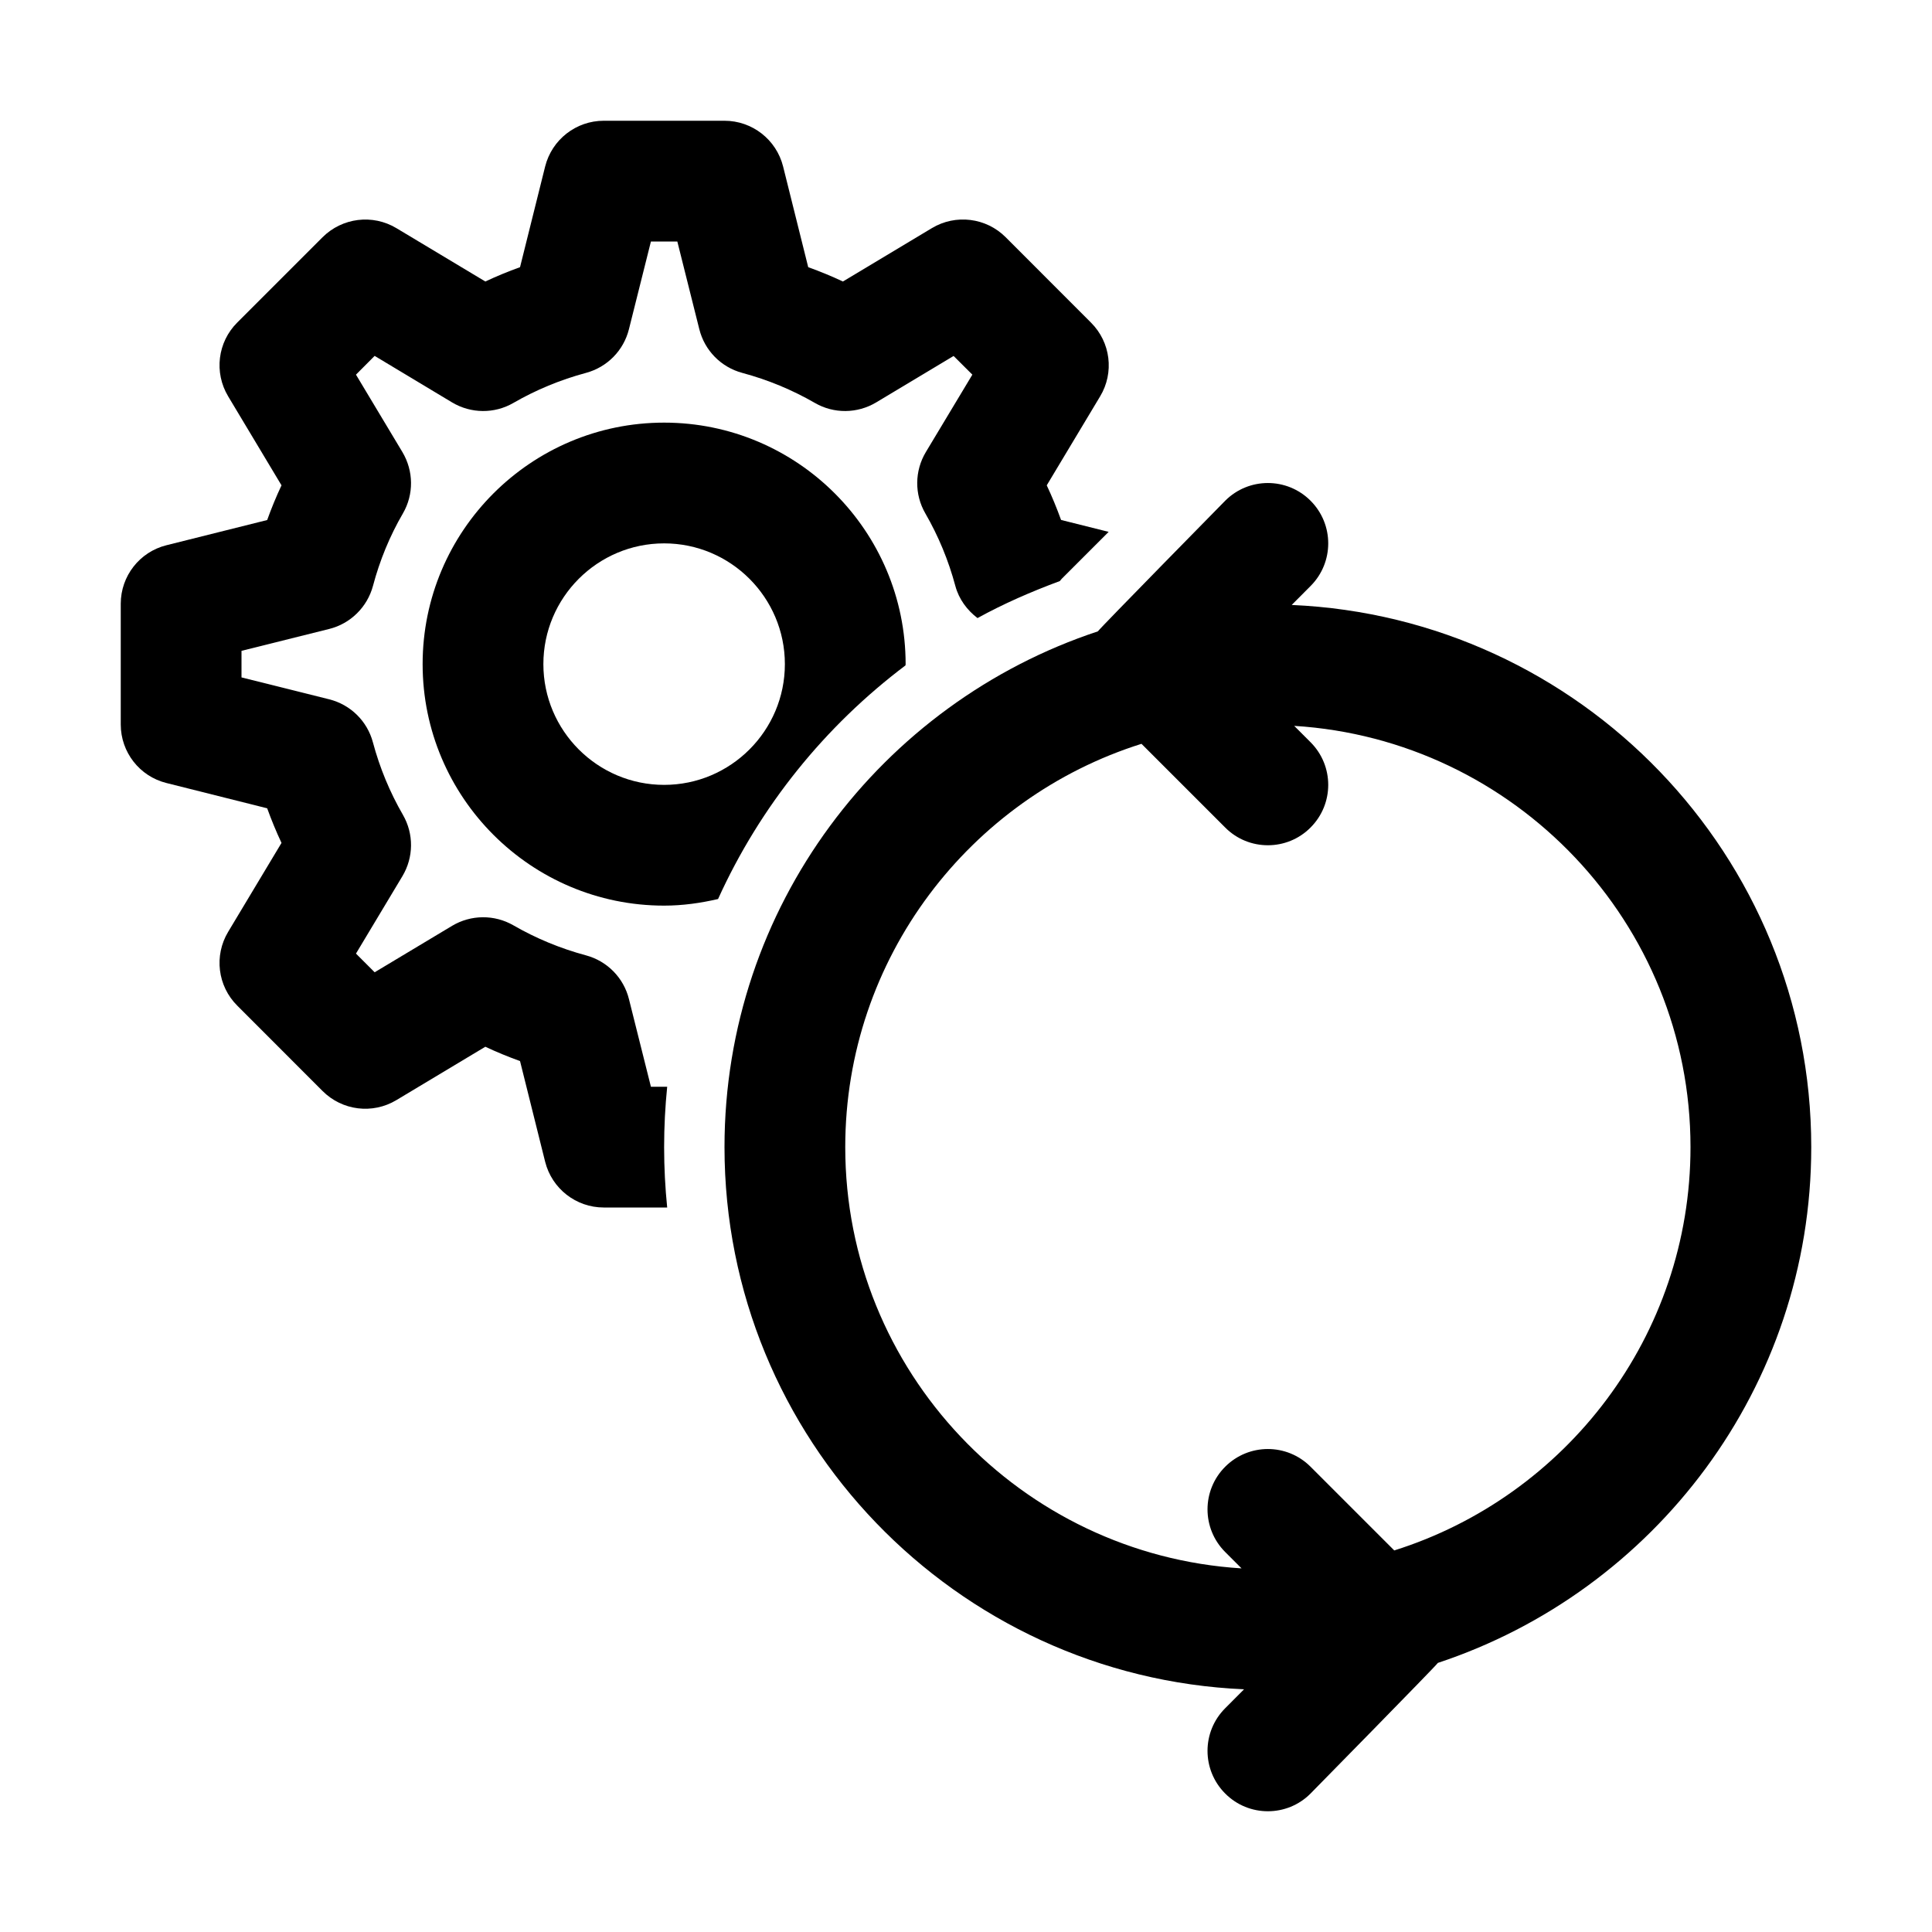
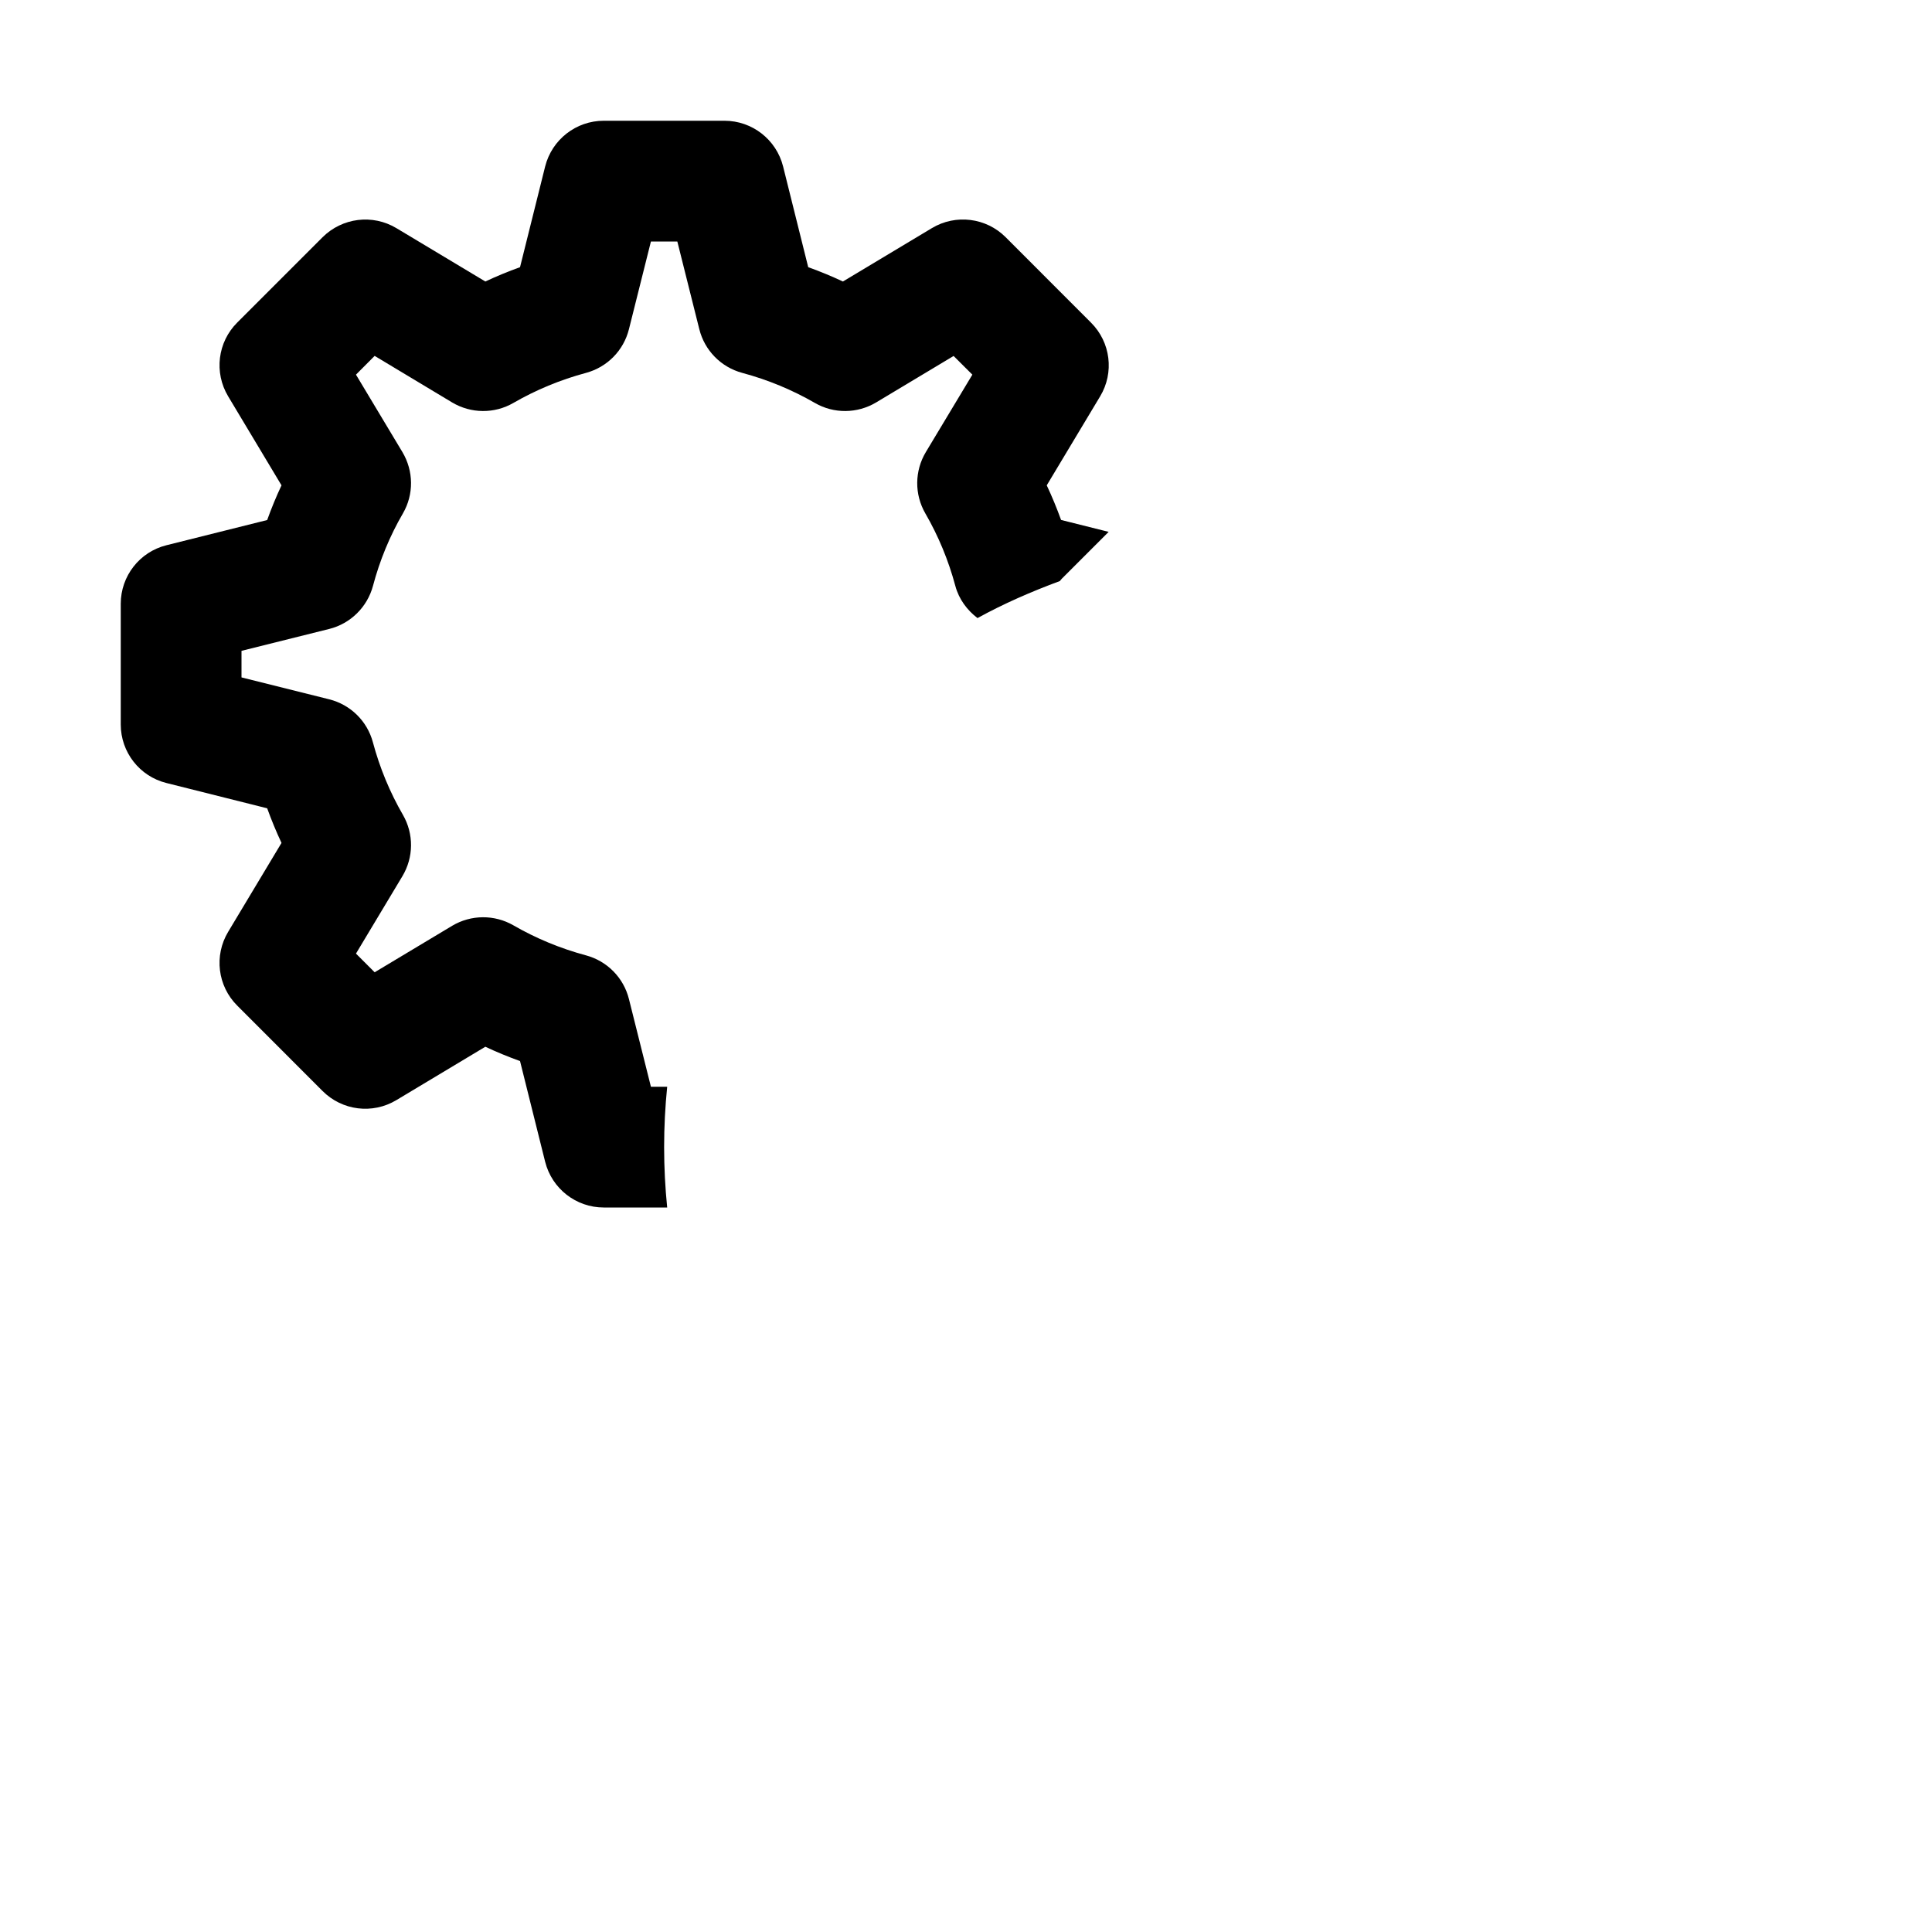
<svg xmlns="http://www.w3.org/2000/svg" width="24" height="24" viewBox="0 0 24 24" fill="none">
-   <path d="M8.92 11.168C9.443 10.015 10.248 9.02 11.248 8.266C11.248 8.26 11.25 8.255 11.25 8.25C11.25 6.595 9.904 5.25 8.25 5.25C6.596 5.25 5.25 6.595 5.25 8.25C5.25 9.905 6.596 11.25 8.25 11.25C8.481 11.25 8.704 11.218 8.92 11.168ZM6.75 8.25C6.75 7.423 7.423 6.75 8.25 6.75C9.077 6.75 9.75 7.423 9.75 8.25C9.75 9.077 9.077 9.75 8.25 9.75C7.423 9.75 6.75 9.077 6.75 8.25Z" fill="black" />
  <path d="M8.25 14.25C8.25 13.997 8.263 13.747 8.288 13.5H8.086L7.813 12.411C7.747 12.146 7.543 11.939 7.28 11.868C6.96 11.782 6.657 11.656 6.378 11.495C6.142 11.359 5.851 11.361 5.616 11.501L4.654 12.078L4.422 11.846L4.999 10.884C5.139 10.65 5.142 10.359 5.005 10.122C4.843 9.842 4.717 9.538 4.632 9.22C4.562 8.958 4.354 8.753 4.089 8.687L3 8.415V8.085L4.09 7.813C4.354 7.747 4.562 7.542 4.633 7.279C4.717 6.962 4.842 6.658 5.005 6.378C5.142 6.142 5.139 5.851 4.999 5.616L4.422 4.654L4.654 4.421L5.616 4.999C5.85 5.139 6.142 5.142 6.378 5.005C6.657 4.844 6.96 4.718 7.28 4.632C7.543 4.561 7.747 4.354 7.813 4.089L8.086 3H8.414L8.687 4.089C8.753 4.354 8.957 4.561 9.22 4.632C9.54 4.718 9.843 4.844 10.122 5.005C10.358 5.142 10.65 5.139 10.884 4.999L11.846 4.422L12.079 4.654L11.501 5.616C11.361 5.85 11.358 6.141 11.495 6.378C11.657 6.658 11.783 6.962 11.868 7.28C11.912 7.443 12.013 7.579 12.143 7.678C12.469 7.498 12.813 7.349 13.166 7.218C13.175 7.209 13.18 7.198 13.19 7.189L13.772 6.607L13.181 6.459C13.128 6.313 13.069 6.169 13.003 6.029L13.666 4.924C13.844 4.629 13.797 4.251 13.553 4.008L12.493 2.947C12.251 2.704 11.872 2.656 11.576 2.834L10.471 3.497C10.331 3.431 10.187 3.372 10.04 3.319L9.728 2.068C9.644 1.734 9.344 1.5 9 1.5H7.5C7.156 1.5 6.856 1.734 6.772 2.068L6.46 3.319C6.313 3.372 6.169 3.431 6.029 3.497L4.924 2.834C4.629 2.657 4.251 2.704 4.007 2.947L2.947 4.007C2.703 4.25 2.657 4.628 2.834 4.923L3.497 6.029C3.431 6.169 3.372 6.313 3.319 6.46L2.068 6.773C1.734 6.856 1.5 7.156 1.5 7.5V9C1.5 9.344 1.734 9.644 2.068 9.727L3.319 10.041C3.372 10.187 3.431 10.331 3.497 10.471L2.834 11.576C2.657 11.871 2.703 12.249 2.947 12.492L4.007 13.553C4.251 13.797 4.628 13.844 4.924 13.666L6.029 13.003C6.169 13.069 6.313 13.128 6.46 13.181L6.772 14.432C6.856 14.766 7.156 15 7.5 15H8.288C8.263 14.753 8.25 14.503 8.25 14.25Z" fill="black" />
-   <path d="M22.5 14.25C22.5 10.628 19.63 7.671 16.046 7.515L16.28 7.28C16.573 6.987 16.573 6.513 16.28 6.22C15.987 5.927 15.513 5.927 15.22 6.22C15.22 6.22 13.665 7.802 13.638 7.843C10.948 8.733 9 11.266 9 14.25C9 17.872 11.87 20.829 15.454 20.985L15.22 21.22C14.927 21.513 14.927 21.987 15.22 22.28C15.366 22.427 15.558 22.5 15.75 22.5C15.942 22.5 16.134 22.427 16.28 22.28C16.28 22.28 17.835 20.698 17.862 20.657C20.552 19.767 22.5 17.234 22.5 14.25ZM17.32 19.26L16.28 18.22C15.987 17.927 15.513 17.927 15.22 18.22C14.927 18.513 14.927 18.987 15.22 19.28L15.423 19.483C12.681 19.313 10.5 17.034 10.5 14.25C10.5 11.902 12.05 9.91 14.18 9.24L15.22 10.28C15.366 10.427 15.558 10.5 15.75 10.5C15.942 10.5 16.134 10.427 16.28 10.28C16.573 9.987 16.573 9.513 16.28 9.22L16.077 9.017C18.819 9.187 21 11.466 21 14.25C21 16.598 19.45 18.59 17.32 19.26Z" fill="black" />
</svg>